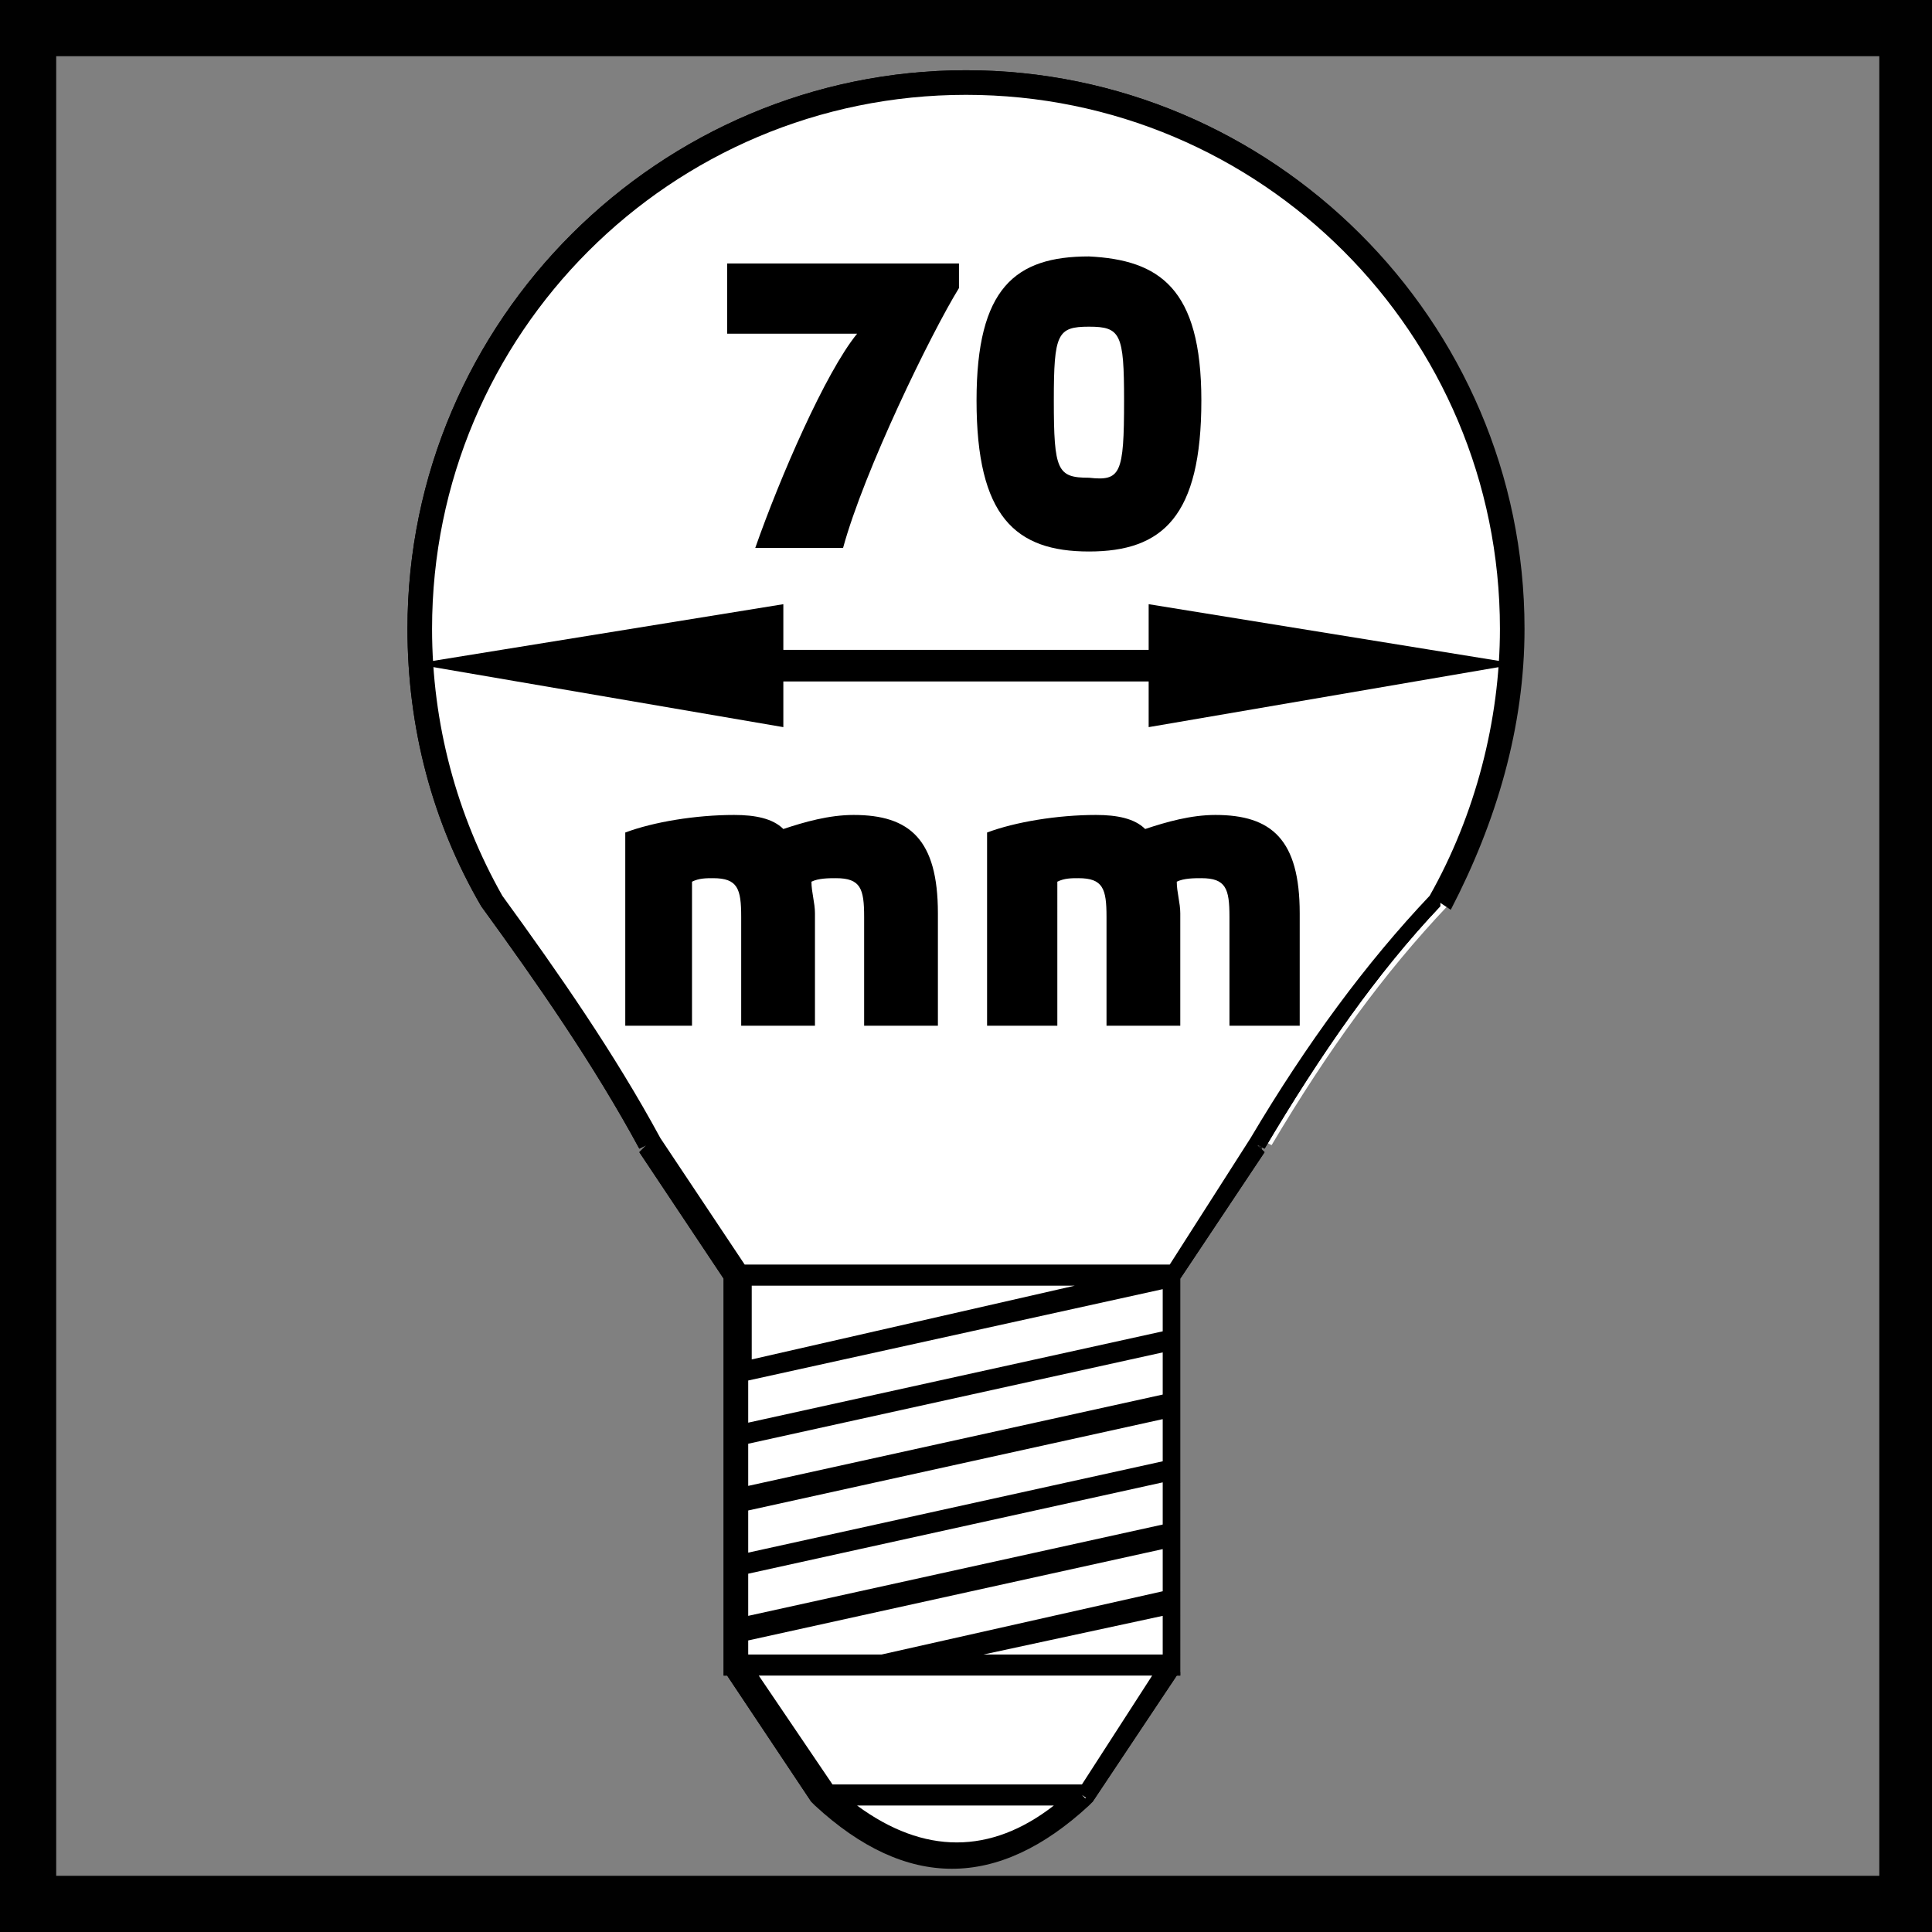
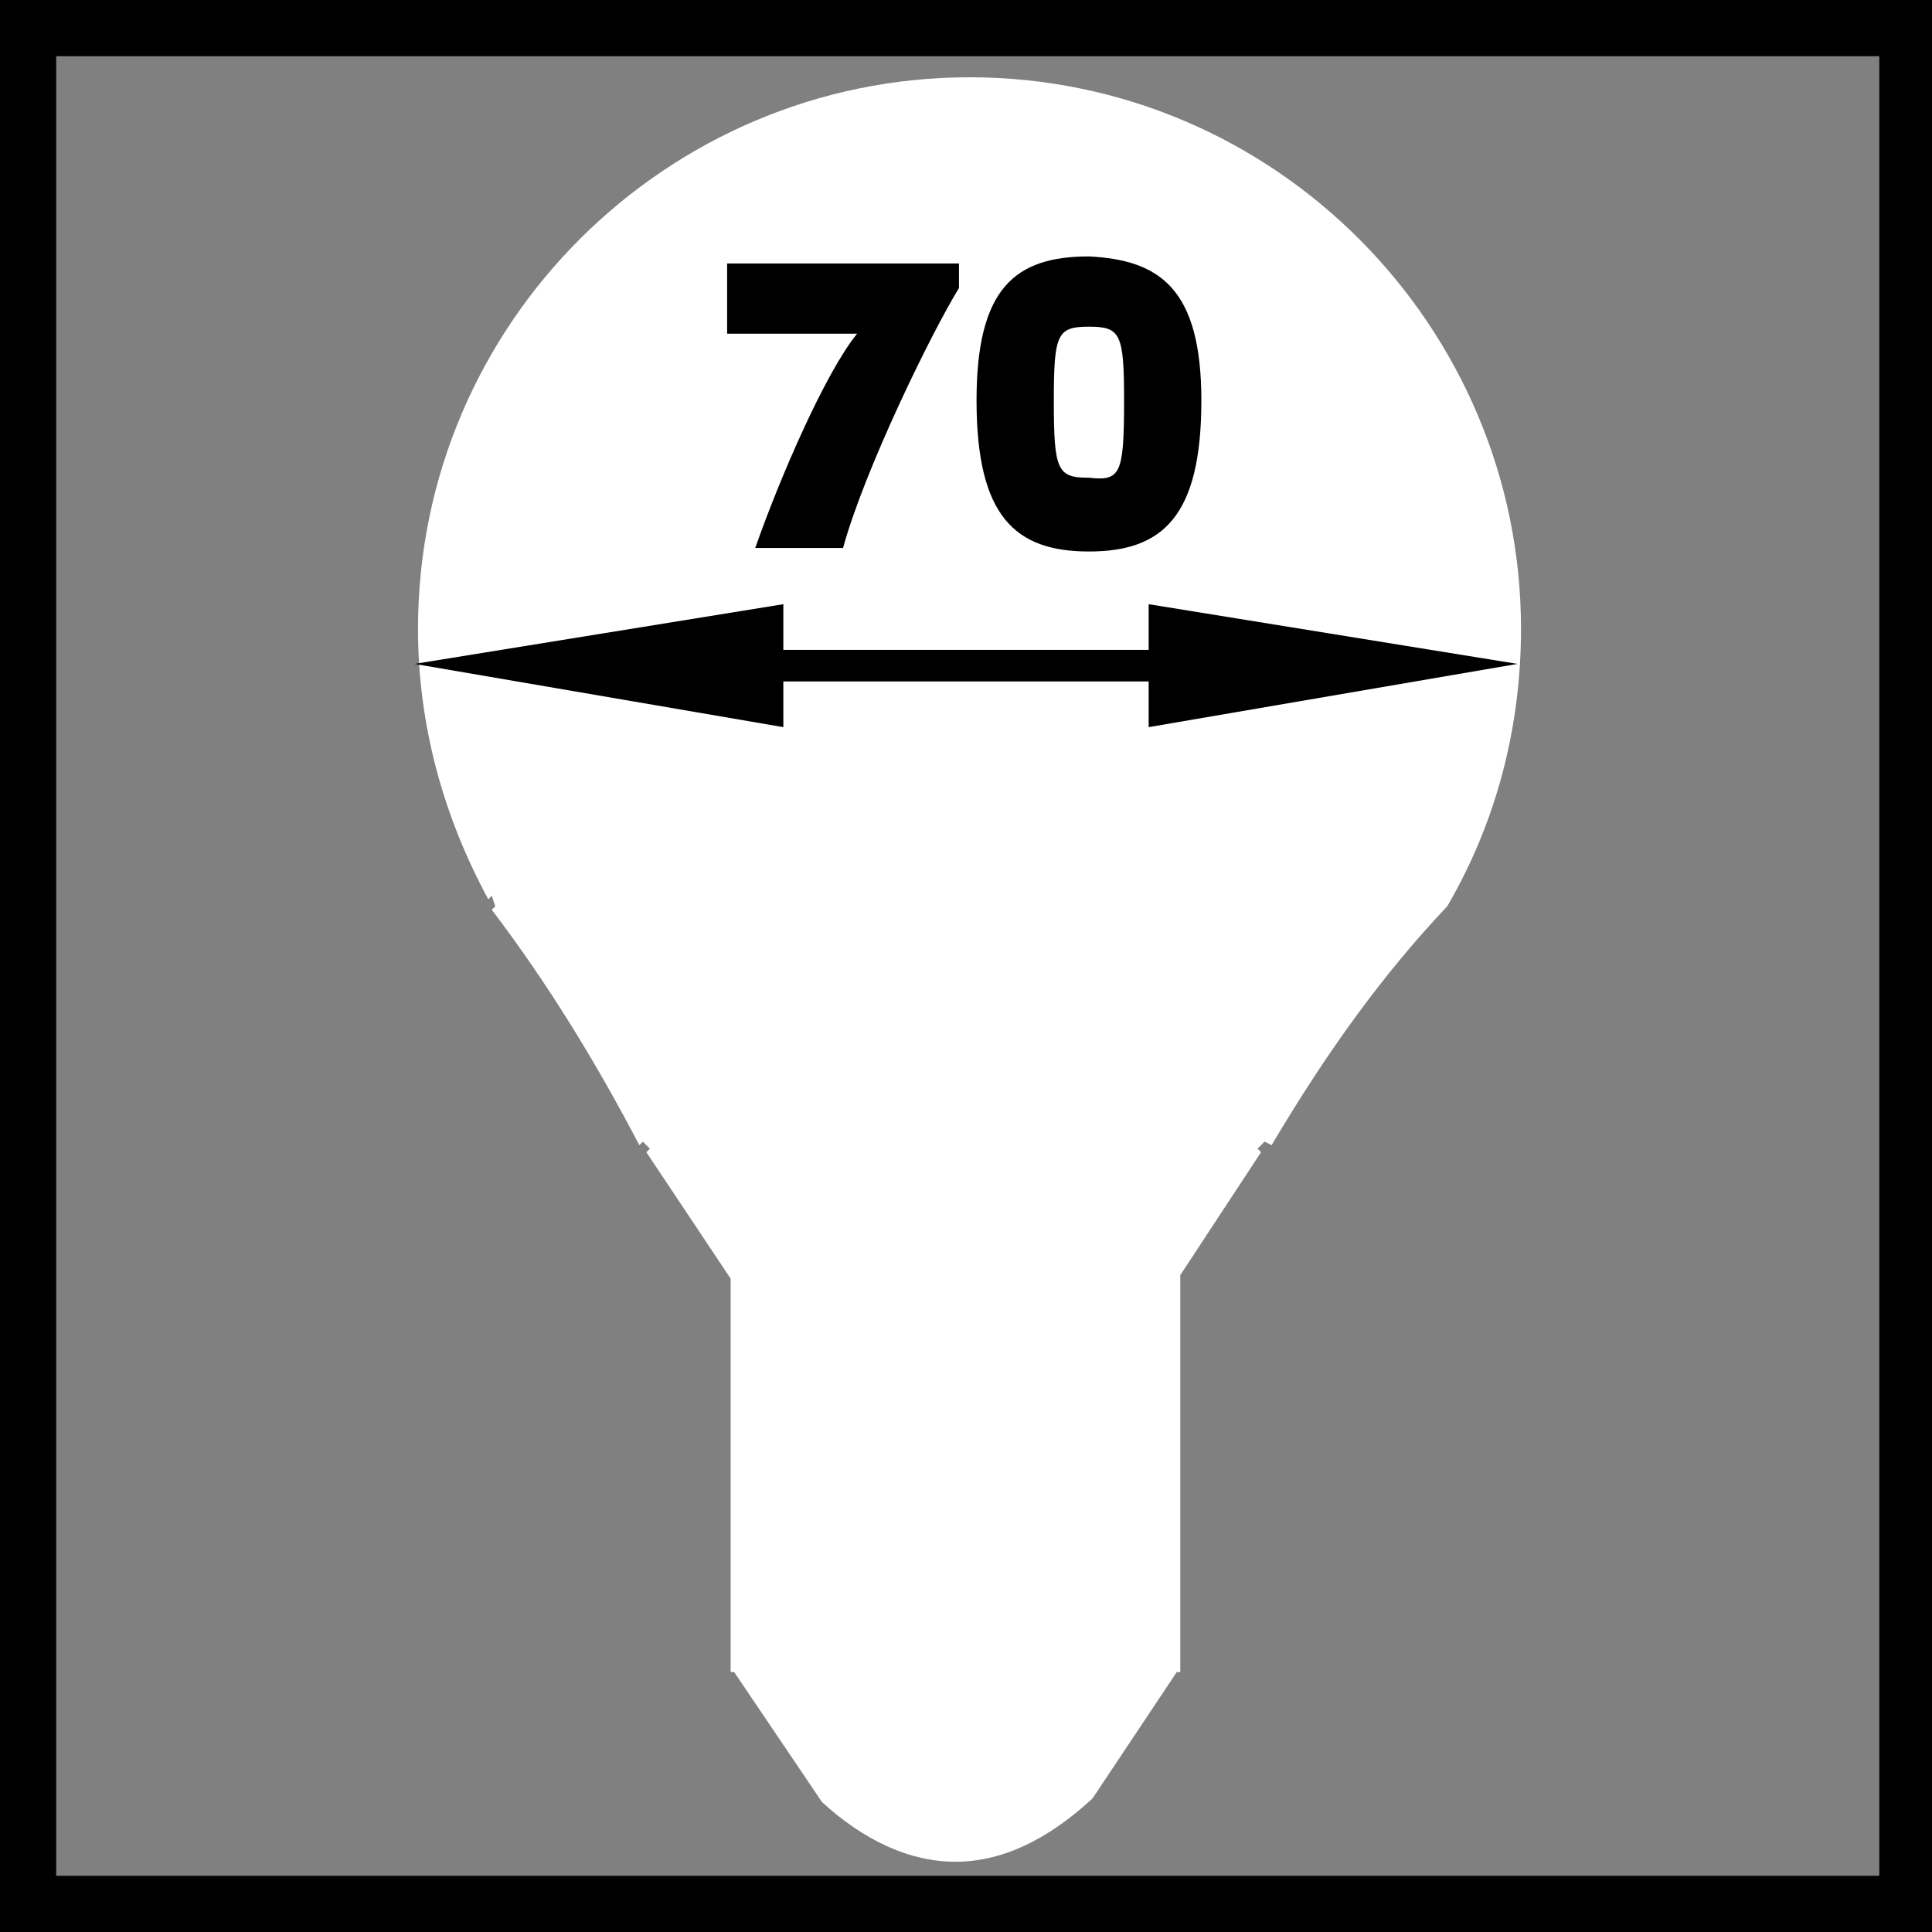
<svg xmlns="http://www.w3.org/2000/svg" version="1.1" x="0px" y="0px" viewBox="0 0 55 55" style="enable-background:new 0 0 55 55;" xml:space="preserve">
  <rect x="0" y="0" width="55" height="55" fill="#808080" stroke="none" />
  <style type="text/css">
	.st0{fill:#FFFFFF;}
	.st1{fill-rule:evenodd;clip-rule:evenodd;}
	.st2{fill:#010101;}
</style>
  <g id="Layer_1">
    <g>
      <path class="st0" d="M27.2,53c-1.3,0-2.6-0.6-3.8-1.7l-2.5-3.7h-0.1V36.4l-2.4-3.6l0.1-0.1l-0.2-0.2l-0.1,0.1    C17,30.3,15.6,28,14,25.9l0.1-0.1L14,25.5l-0.1,0.1c-1.3-2.4-2-5-2-7.7c0-8.7,7.1-15.7,15.7-15.7c8.7,0,15.7,7.1,15.7,15.7    c0,2.8-0.7,5.5-2.1,7.9c-1.8,1.9-3.4,4.1-5,6.8L36,32.5l-0.2,0.2l0.1,0.1l-2.3,3.5l0,11.3h-0.1l-2.4,3.6    C29.8,52.4,28.5,53,27.2,53z" />
-       <path d="M27.5,2.3c8.6,0,15.6,7,15.6,15.6c0,2.7-0.7,5.4-2.1,7.8l0,0c-1.7,1.8-3.4,4.1-4.9,6.7l0,0l-0.3,0.5l-2.3,3.4l0,0.1v0.1    v11h0l-0.1,0.1L31,51.1l0,0c-1.2,1.1-2.5,1.7-3.7,1.7c-1.2,0-2.5-0.6-3.7-1.7l0,0l-2.4-3.6L21,47.4h0v-11v-0.1l0-0.1l-2.3-3.4    l-0.2-0.4c-1.3-2.2-2.7-4.4-4.3-6.5l0,0l-0.3-0.5l0,0c-1.3-2.3-1.9-4.9-1.9-7.5C11.9,9.3,18.9,2.3,27.5,2.3 M27.5,2    c-8.7,0-15.9,7.1-15.9,15.9c0,2.8,0.7,5.5,2.1,7.9l0.3-0.2l-0.3,0.2c1.6,2.2,3.2,4.5,4.5,6.9l0.2-0.1l-0.2,0.2l2.4,3.6v11.3h0.1    l2.4,3.6l0.1,0.1c1.3,1.2,2.6,1.8,3.9,1.8c1.3,0,2.6-0.6,3.9-1.8l0.1-0.1l2.4-3.6h0.1V36.4l2.4-3.6l-0.2-0.2l0.2,0.1    c1.6-2.7,3.2-5,5-6.9l0-0.1c1.4-2.4,2.1-5.1,2.1-7.9C43.4,9.1,36.2,2,27.5,2L27.5,2z" />
    </g>
-     <path d="M43.4,17.9C43.4,9.1,36.2,2,27.5,2c-8.7,0-15.9,7.1-15.9,15.9c0,2.8,0.7,5.5,2.1,7.9l0.3-0.2l-0.3,0.2   c1.6,2.2,3.2,4.5,4.5,6.9l0.2-0.1l-0.2,0.2l2.4,3.6v11.3h0.1l2.4,3.6l0.3-0.2l-0.2,0.2c1.3,1.2,2.6,1.8,3.9,1.8   c1.3,0,2.6-0.6,3.9-1.8l-0.2-0.2l0.3,0.2l2.4-3.6h0.1V36.4l2.4-3.6l-0.2-0.2l0.2,0.1c1.6-2.7,3.2-5,5-6.9L41,25.7l0.3,0.2   C42.6,23.4,43.4,20.7,43.4,17.9z M24.4,51.4H30C28.2,52.8,26.3,52.8,24.4,51.4z M30.8,50.8h-7.1l-2.1-3.1h11.2L30.8,50.8z    M33.1,47.1H28l5.1-1.1V47.1z M33.1,45.3l-8,1.8h-3.8v-0.4l11.8-2.6V45.3z M33.1,43.4l-11.8,2.6v-1.2l11.8-2.6V43.4z M33.1,41.6   l-11.8,2.6V43l11.8-2.6V41.6z M33.1,39.7l-11.8,2.6v-1.2l11.8-2.6V39.7z M33.1,37.9l-11.8,2.6v-1.2l11.8-2.6V37.9z M21.4,38.7v-2.1   h9.2L21.4,38.7z M40.7,25.5c-1.8,1.9-3.5,4.2-5.1,6.9L33.3,36h-3.4l0,0h-5l0,0h-3.7l-2.4-3.6h0c-1.3-2.4-2.9-4.7-4.5-6.9   c-1.3-2.3-2-4.9-2-7.6c0-8.4,6.8-15.2,15.2-15.2c8.4,0,15.2,6.8,15.2,15.2C42.7,20.5,42,23.2,40.7,25.5z" />
    <polygon class="st1" points="43.2,18.9 32.7,17.2 32.7,18.5 22.3,18.5 22.3,17.2 11.8,18.9 22.3,20.7 22.3,19.4 32.7,19.4    32.7,20.7  " />
  </g>
  <g id="Réteg_2">
    <g>
      <g>
        <path class="st2" d="M55,55H0V0h55V55z M1.6,53.4h51.9V1.6H1.6V53.4z" />
      </g>
    </g>
  </g>
  <g id="Réteg_3">
    <g>
      <path d="M27.3,8.2c-0.8,1.3-2.7,5.2-3.3,7.4h-2.5c0.7-2,2-5,2.9-6.1h-3.7V7.5h6.6V8.2z" />
      <path d="M34.2,11.4c0,3.3-1.1,4.3-3.2,4.3c-2.1,0-3.2-1-3.2-4.3c0-3.2,1.1-4.1,3.2-4.1C33,7.4,34.2,8.2,34.2,11.4z M32,11.4    c0-1.9-0.1-2.1-1-2.1c-0.9,0-1,0.2-1,2.1c0,2,0.1,2.2,1,2.2C31.9,13.7,32,13.5,32,11.4z" />
-       <path d="M19.9,29.2h-2.1v-5.5c0.8-0.3,2-0.5,3.1-0.5c0.6,0,1.1,0.1,1.4,0.4c0.6-0.2,1.3-0.4,2-0.4c1.6,0,2.4,0.7,2.4,2.8v3.2h-2.1    v-3.1c0-0.8-0.1-1.1-0.8-1.1c-0.2,0-0.5,0-0.7,0.1c0,0.3,0.1,0.6,0.1,0.9v3.2h-2.1v-3.1c0-0.8-0.1-1.1-0.8-1.1    c-0.2,0-0.4,0-0.6,0.1V29.2z" />
-       <path d="M30.2,29.2h-2.1v-5.5c0.8-0.3,2-0.5,3.1-0.5c0.6,0,1.1,0.1,1.4,0.4c0.6-0.2,1.3-0.4,2-0.4c1.6,0,2.4,0.7,2.4,2.8v3.2H35    v-3.1c0-0.8-0.1-1.1-0.8-1.1c-0.2,0-0.5,0-0.7,0.1c0,0.3,0.1,0.6,0.1,0.9v3.2h-2.1v-3.1c0-0.8-0.1-1.1-0.8-1.1    c-0.2,0-0.4,0-0.6,0.1V29.2z" />
    </g>
    <g>
	</g>
    <g>
	</g>
    <g>
	</g>
    <g>
	</g>
    <g>
	</g>
    <g>
	</g>
  </g>
</svg>